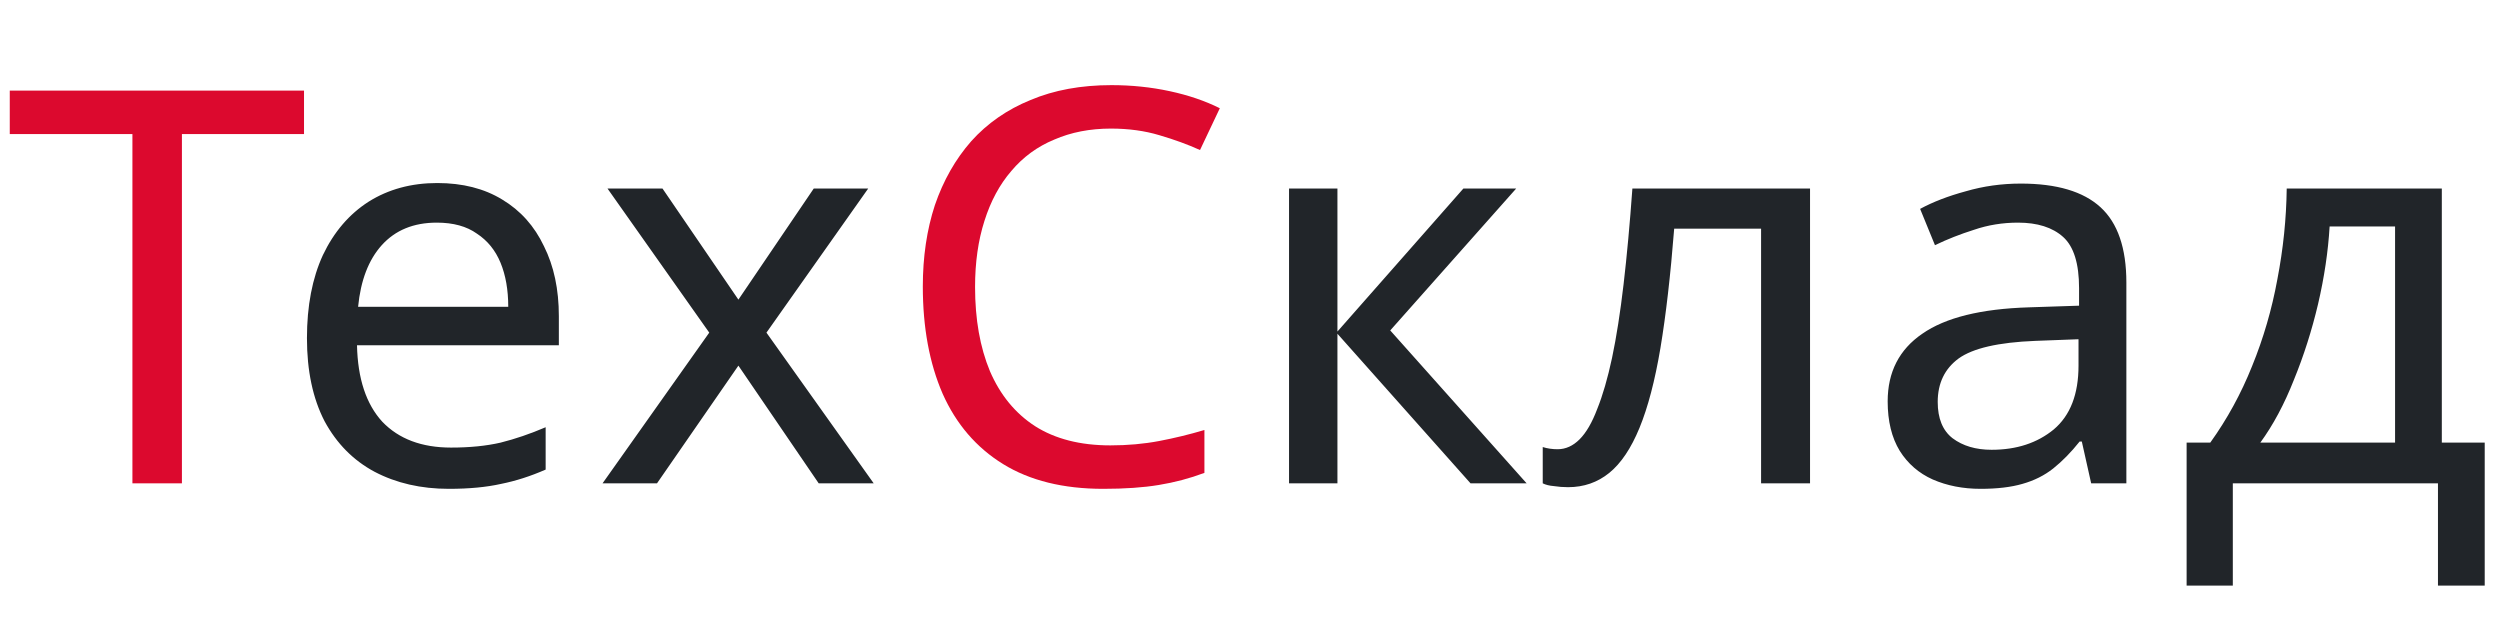
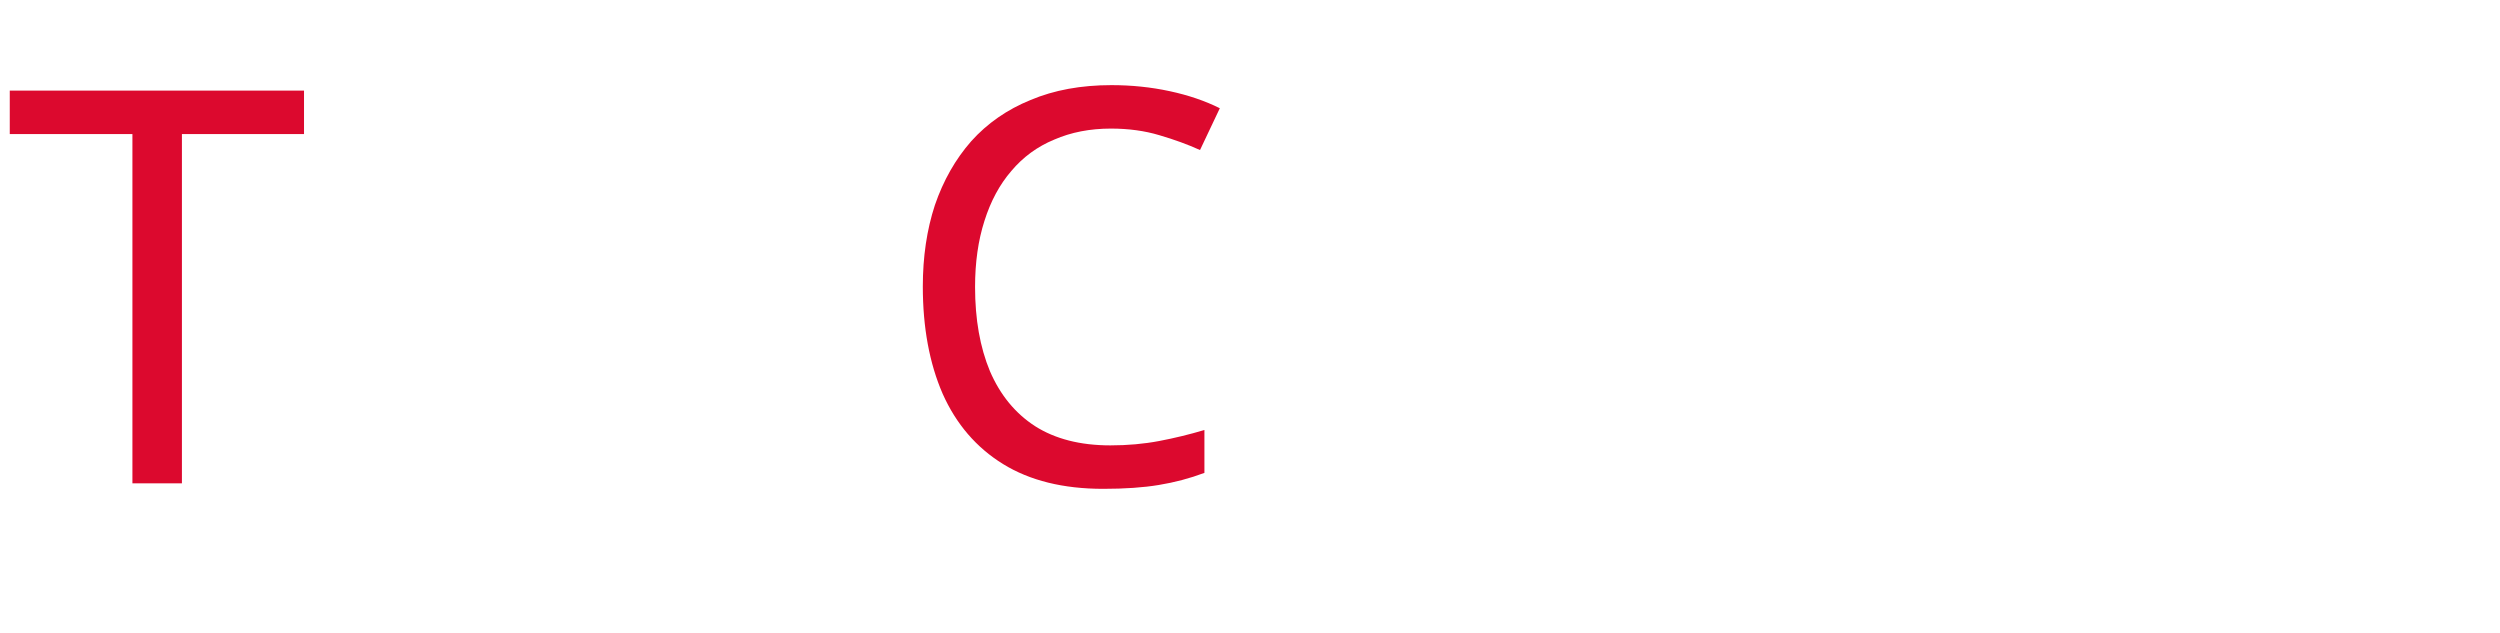
<svg xmlns="http://www.w3.org/2000/svg" width="150" height="38" viewBox="0 0 150 38" fill="none">
  <path d="M10.915 29H7.945V8.045H0.586V5.438H18.241V8.045H10.915V29ZM66.655 7.715C65.401 7.715 64.268 7.935 63.256 8.375C62.244 8.793 61.386 9.42 60.682 10.256C59.978 11.07 59.439 12.071 59.065 13.259C58.691 14.425 58.504 15.745 58.504 17.219C58.504 19.155 58.801 20.838 59.395 22.268C60.011 23.698 60.913 24.798 62.101 25.568C63.311 26.338 64.818 26.723 66.622 26.723C67.656 26.723 68.635 26.635 69.559 26.459C70.483 26.283 71.385 26.063 72.265 25.799V28.373C71.385 28.703 70.472 28.945 69.526 29.099C68.602 29.253 67.491 29.33 66.193 29.33C63.795 29.33 61.793 28.835 60.187 27.845C58.581 26.855 57.371 25.447 56.557 23.621C55.765 21.795 55.369 19.65 55.369 17.186C55.369 15.404 55.611 13.776 56.095 12.302C56.601 10.828 57.327 9.552 58.273 8.474C59.241 7.396 60.429 6.571 61.837 5.999C63.245 5.405 64.862 5.108 66.688 5.108C67.898 5.108 69.064 5.229 70.186 5.471C71.308 5.713 72.309 6.054 73.189 6.494L72.001 9.002C71.275 8.672 70.461 8.375 69.559 8.111C68.679 7.847 67.711 7.715 66.655 7.715Z" fill="#DC092E" />
-   <path d="M26.238 10.982C27.756 10.982 29.054 11.312 30.132 11.972C31.232 12.632 32.068 13.567 32.64 14.777C33.234 15.965 33.531 17.362 33.531 18.968V20.717H21.42C21.464 22.719 21.97 24.248 22.938 25.304C23.928 26.338 25.303 26.855 27.063 26.855C28.185 26.855 29.175 26.756 30.033 26.558C30.913 26.338 31.815 26.03 32.739 25.634V28.175C31.837 28.571 30.946 28.857 30.066 29.033C29.186 29.231 28.141 29.33 26.931 29.33C25.259 29.33 23.774 28.989 22.476 28.307C21.2 27.625 20.199 26.613 19.473 25.271C18.769 23.907 18.417 22.246 18.417 20.288C18.417 18.352 18.736 16.691 19.374 15.305C20.034 13.919 20.947 12.852 22.113 12.104C23.301 11.356 24.676 10.982 26.238 10.982ZM26.205 13.358C24.819 13.358 23.719 13.809 22.905 14.711C22.113 15.591 21.64 16.823 21.486 18.407H30.495C30.495 17.395 30.341 16.515 30.033 15.767C29.725 15.019 29.252 14.436 28.614 14.018C27.998 13.578 27.195 13.358 26.205 13.358ZM42.555 19.958L36.45 11.312H39.75L44.304 17.978L48.825 11.312H52.092L45.987 19.958L52.422 29H49.122L44.304 21.938L39.42 29H36.153L42.555 19.958ZM87.803 11.312H90.971L83.414 19.826L91.598 29H88.232L80.246 20.024V29H77.342V11.312H80.246V19.892L87.803 11.312ZM108.602 29H105.665V13.721H100.451C100.231 16.515 99.956 18.902 99.626 20.882C99.296 22.84 98.878 24.435 98.372 25.667C97.866 26.899 97.261 27.801 96.557 28.373C95.853 28.945 95.028 29.231 94.082 29.231C93.796 29.231 93.51 29.209 93.224 29.165C92.96 29.143 92.74 29.088 92.564 29V26.822C92.696 26.866 92.839 26.899 92.993 26.921C93.147 26.943 93.301 26.954 93.455 26.954C93.939 26.954 94.379 26.756 94.775 26.36C95.171 25.964 95.523 25.359 95.831 24.545C96.161 23.731 96.458 22.708 96.722 21.476C96.986 20.222 97.217 18.748 97.415 17.054C97.613 15.36 97.789 13.446 97.943 11.312H108.602V29ZM121.246 11.015C123.402 11.015 124.997 11.488 126.031 12.434C127.065 13.38 127.582 14.887 127.582 16.955V29H125.47L124.909 26.492H124.777C124.271 27.13 123.743 27.669 123.193 28.109C122.665 28.527 122.049 28.835 121.345 29.033C120.663 29.231 119.827 29.33 118.837 29.33C117.781 29.33 116.824 29.143 115.966 28.769C115.13 28.395 114.47 27.823 113.986 27.053C113.502 26.261 113.26 25.271 113.26 24.083C113.26 22.323 113.953 20.97 115.339 20.024C116.725 19.056 118.859 18.528 121.741 18.44L124.744 18.341V17.285C124.744 15.811 124.425 14.788 123.787 14.216C123.149 13.644 122.247 13.358 121.081 13.358C120.157 13.358 119.277 13.501 118.441 13.787C117.605 14.051 116.824 14.359 116.098 14.711L115.207 12.533C115.977 12.115 116.89 11.763 117.946 11.477C119.002 11.169 120.102 11.015 121.246 11.015ZM122.104 20.453C119.904 20.541 118.375 20.893 117.517 21.509C116.681 22.125 116.263 22.994 116.263 24.116C116.263 25.106 116.56 25.832 117.154 26.294C117.77 26.756 118.551 26.987 119.497 26.987C120.993 26.987 122.236 26.58 123.226 25.766C124.216 24.93 124.711 23.654 124.711 21.938V20.354L122.104 20.453ZM146.509 11.312V26.558H149.083V35.138H146.278V29H133.969V35.138H131.197V26.558H132.616C133.628 25.15 134.464 23.621 135.124 21.971C135.806 20.299 136.312 18.561 136.642 16.757C136.994 14.931 137.181 13.116 137.203 11.312H146.509ZM139.777 13.589C139.689 15.085 139.458 16.636 139.084 18.242C138.71 19.826 138.226 21.344 137.632 22.796C137.06 24.248 136.389 25.502 135.619 26.558H143.704V13.589H139.777Z" fill="#212529" />
</svg>